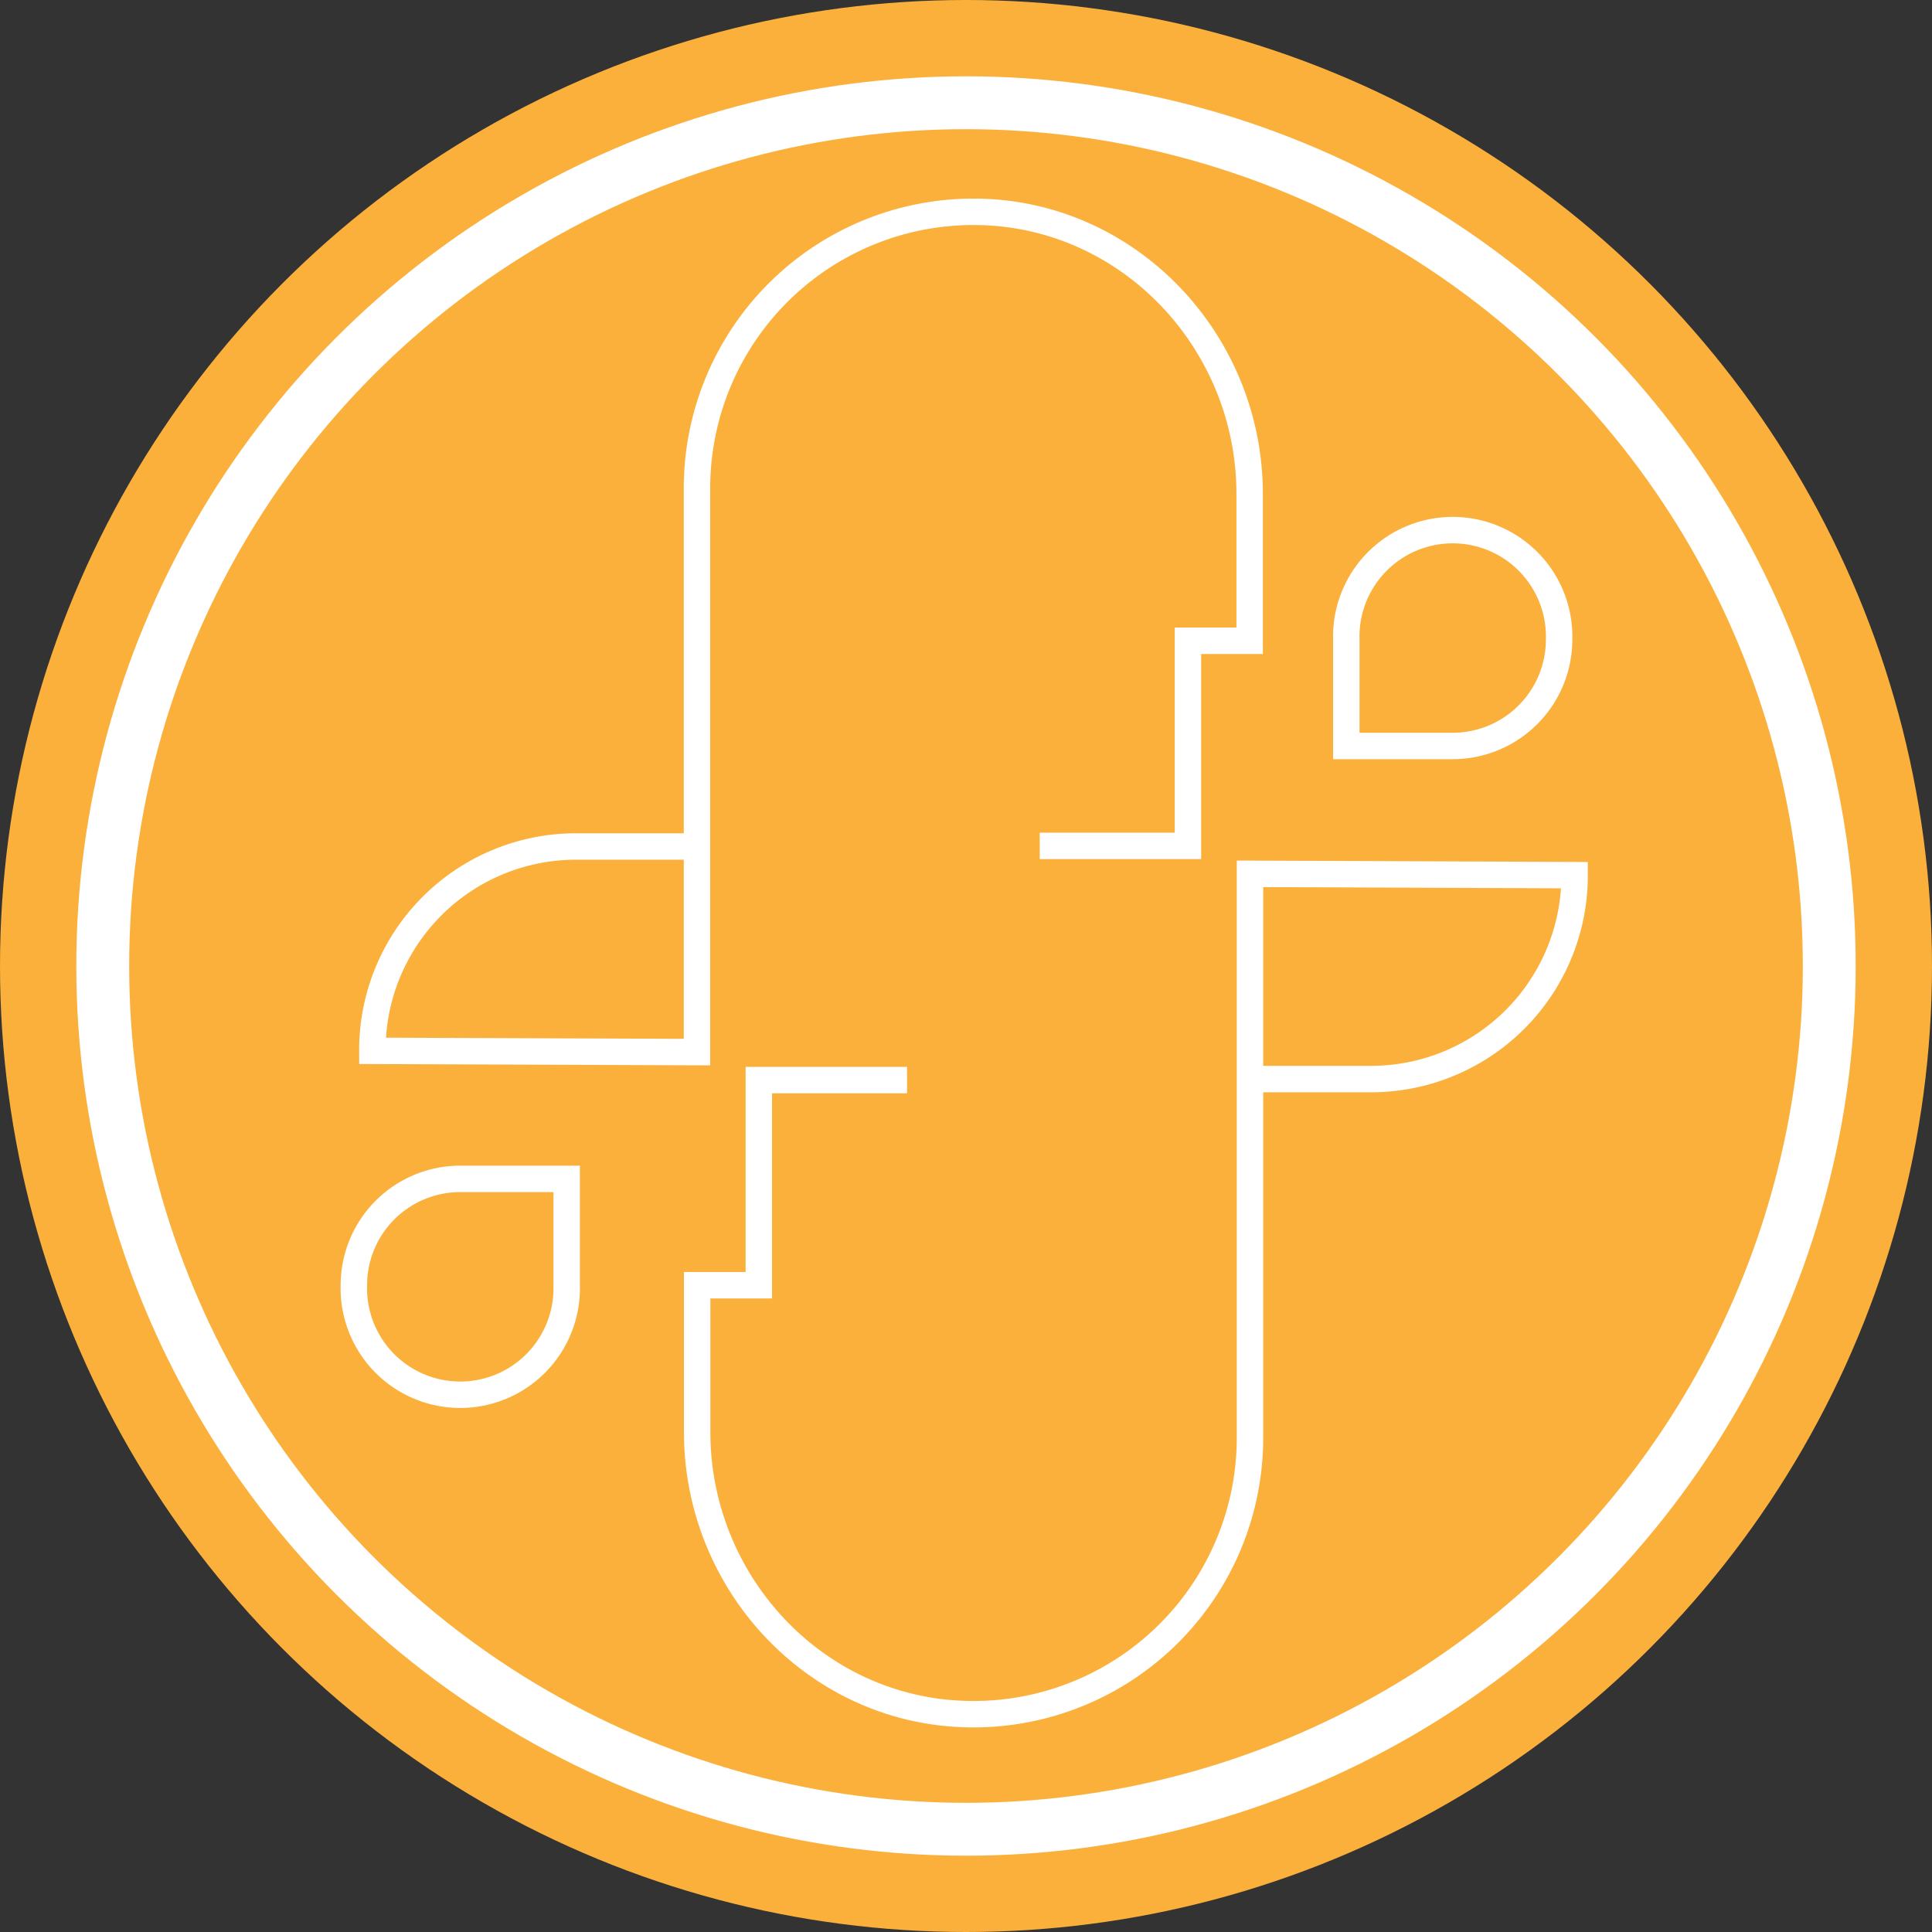
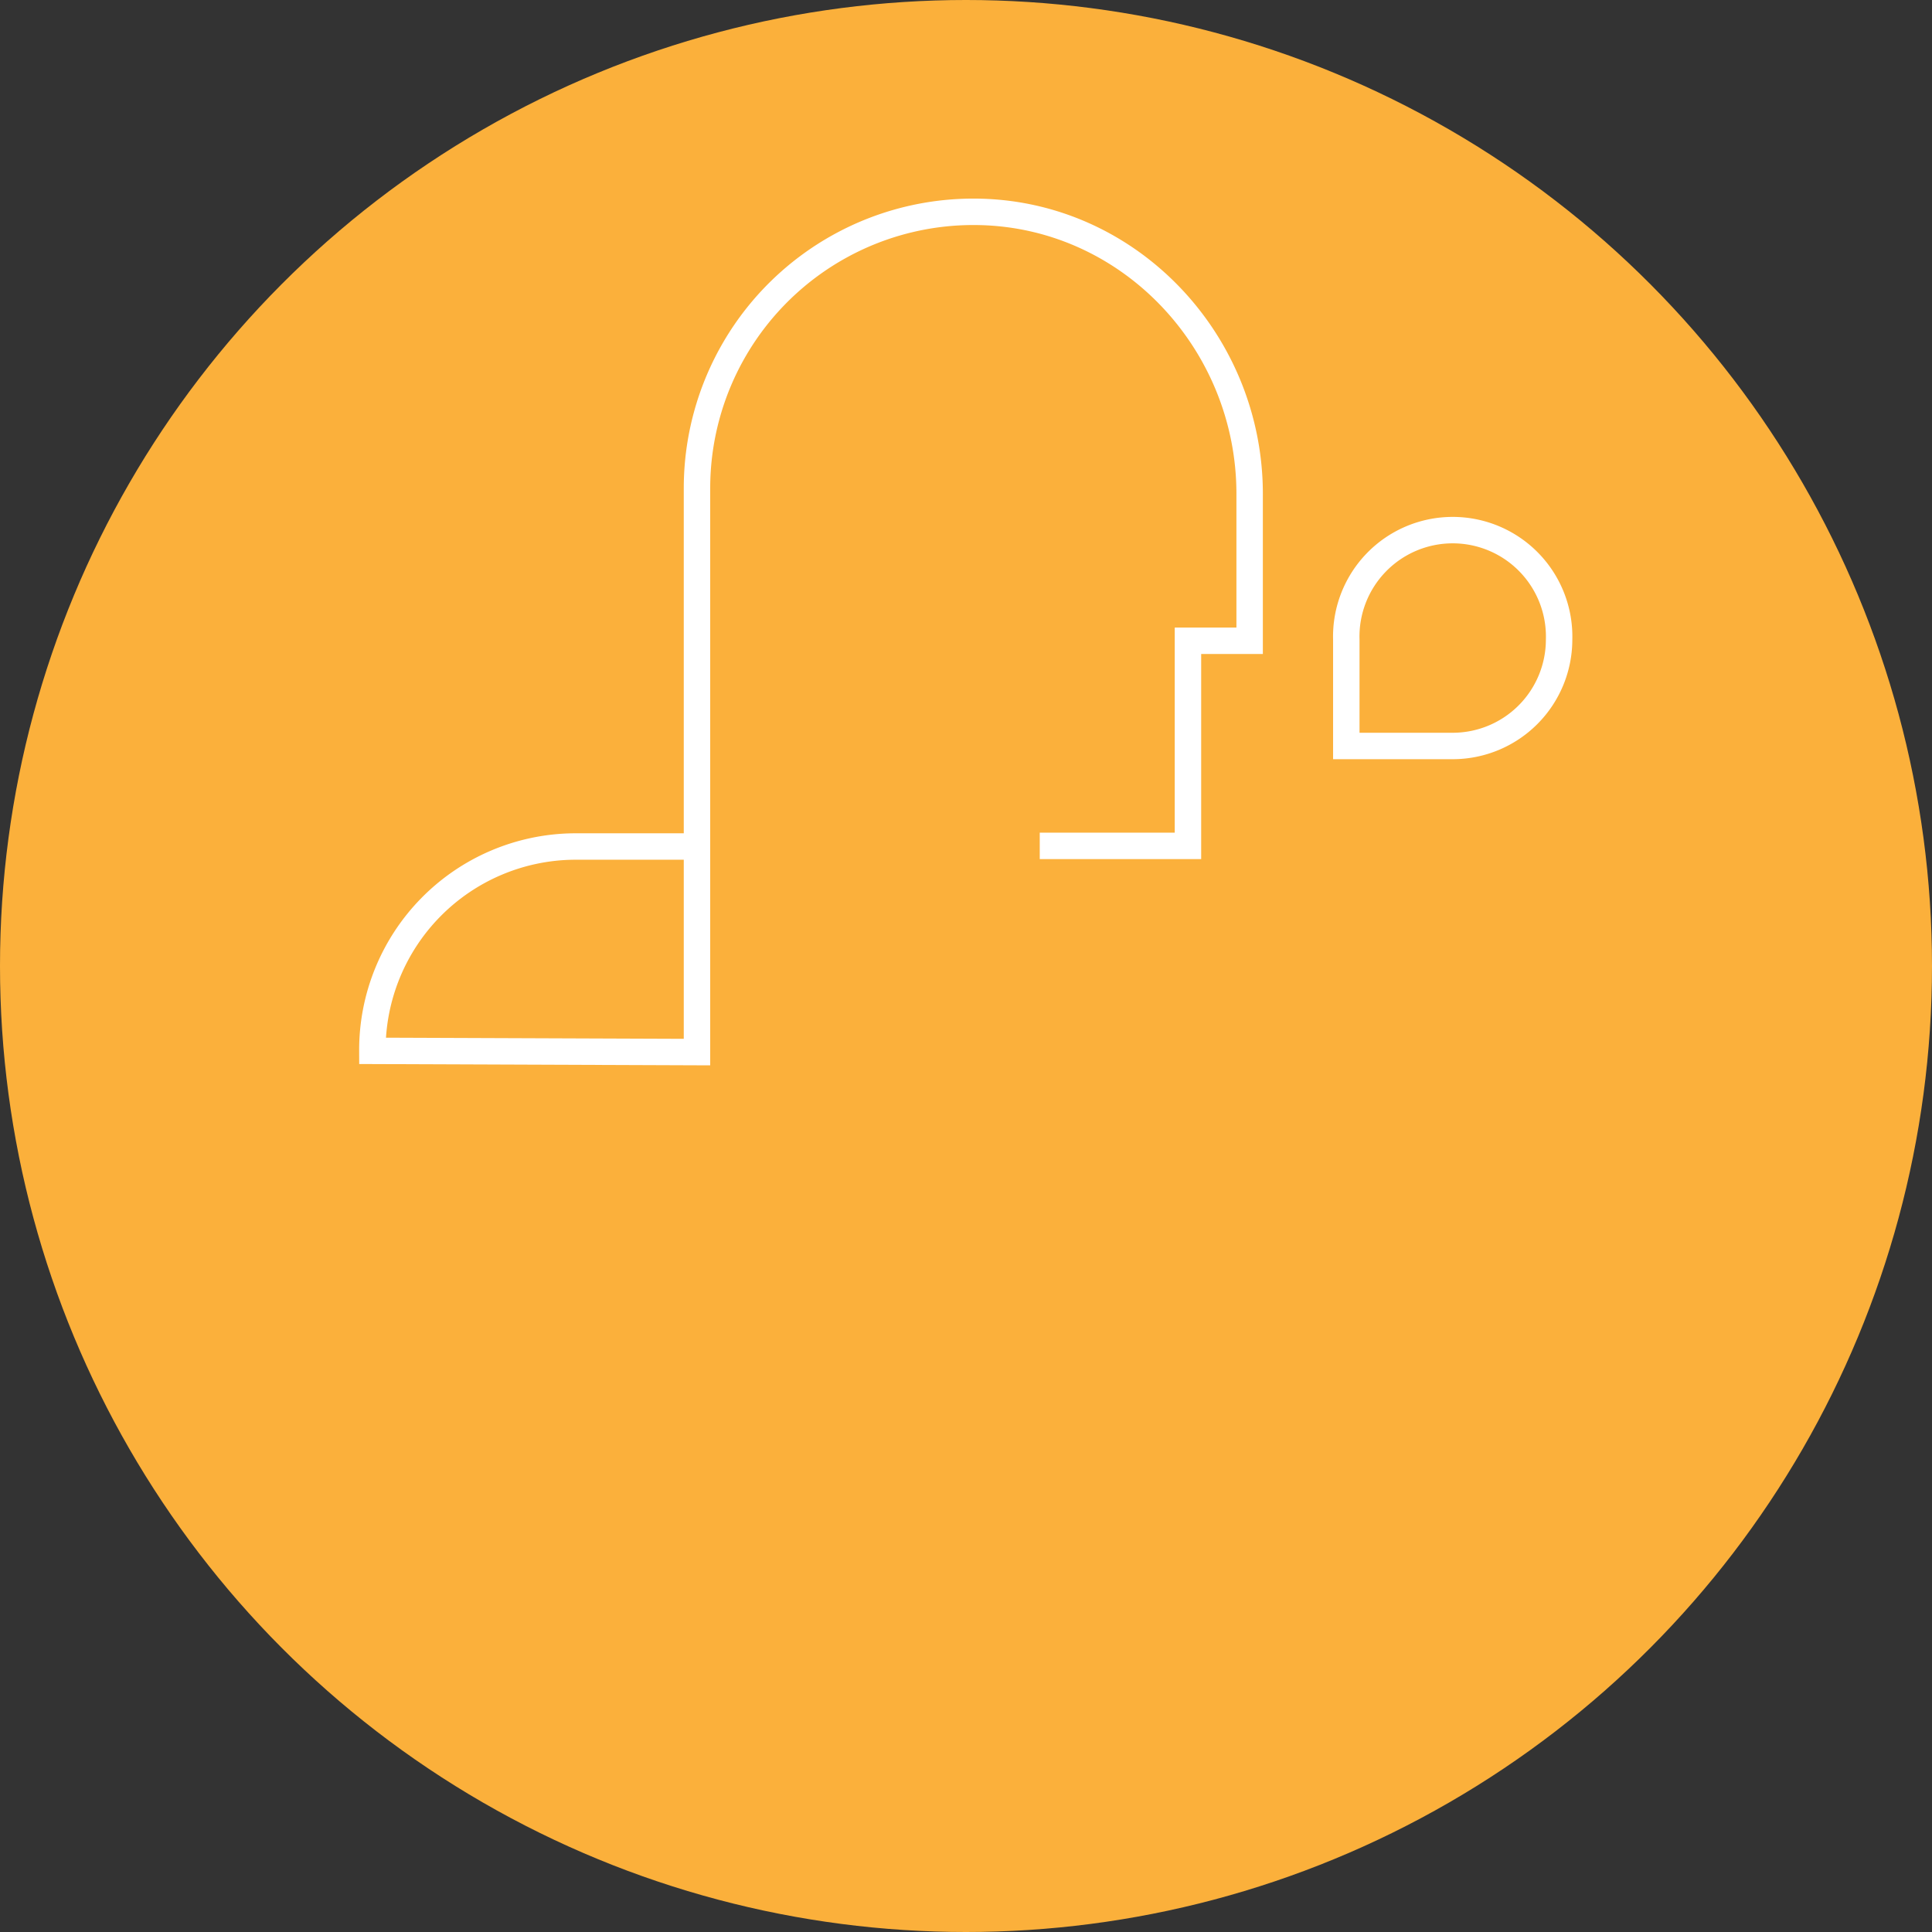
<svg xmlns="http://www.w3.org/2000/svg" viewBox="0 0 219.26 219.26">
  <rect x="0" y="0" width="219.26" height="219.26" fill="#333333" stroke="none" />
  <defs>
    <style>.cls-1{fill:#fbb03b;}.cls-2,.cls-3{fill:none;stroke:#fff;stroke-miterlimit:10;}.cls-2{stroke-width:6px;}.cls-3{stroke-width:3px;}</style>
  </defs>
  <title>Asset 21</title>
  <g id="Layer_2" data-name="Layer 2">
    <g id="FINALS">
      <g id="v3">
        <circle class="cls-1" cx="109.63" cy="109.63" r="109.63" />
-         <circle class="cls-2" cx="109.63" cy="109.63" r="97.97" />
-         <path class="cls-3" d="M102.94,122.58H86.12v23.28h-7v16.67c0,17.1,13.4,31.55,30.49,32a31.37,31.37,0,0,0,32.25-31.36v-64l36.84.15a23.1,23.1,0,0,1-22.82,23.14h-14" />
        <path class="cls-3" d="M118,96h16.82V72.72h7V56.05c0-17.09-13.41-31.54-30.49-32A31.37,31.37,0,0,0,79.1,55.4v64l-36.84-.14A23.1,23.1,0,0,1,65.09,96.07h14" />
        <path class="cls-3" d="M176.94,72.59a12.08,12.08,0,0,1-12.07,12.07H152.79V72.59a12.08,12.08,0,1,1,24.15,0Z" />
-         <path class="cls-3" d="M40.16,145.86a12.07,12.07,0,0,1,12.08-12.07H64.31v12.07a12.08,12.08,0,1,1-24.15,0Z" />
      </g>
    </g>
  </g>
</svg>